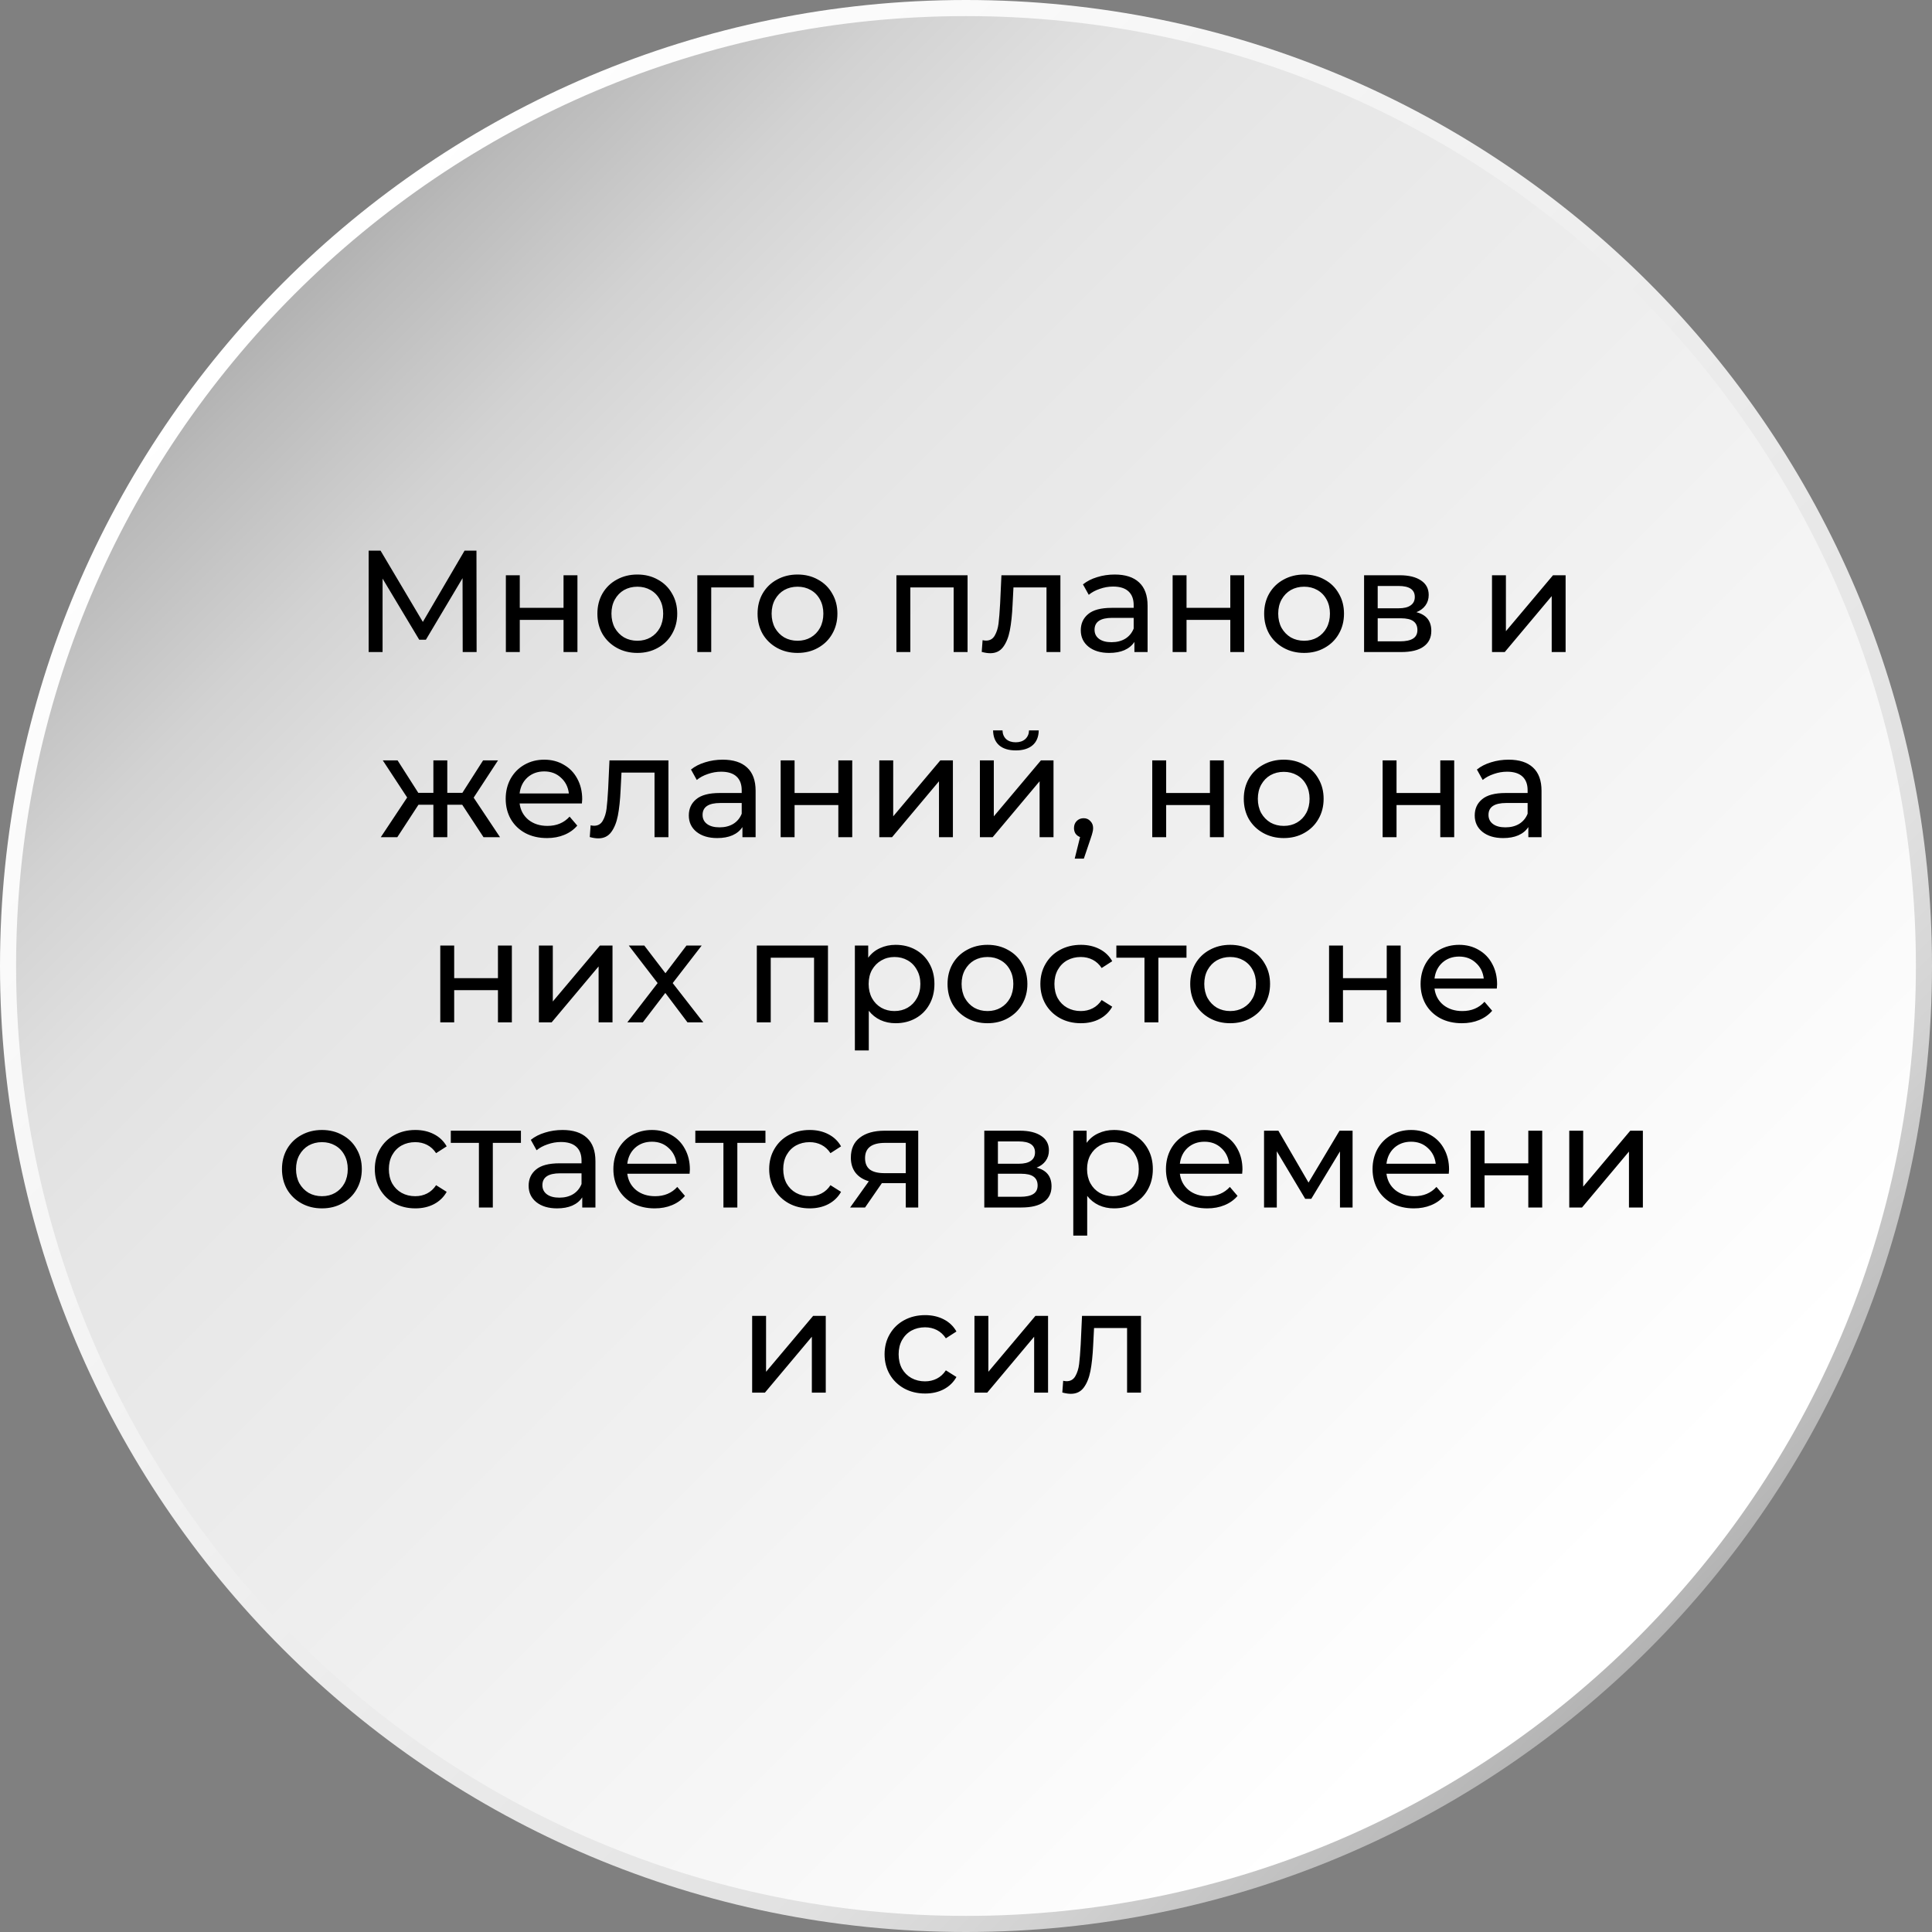
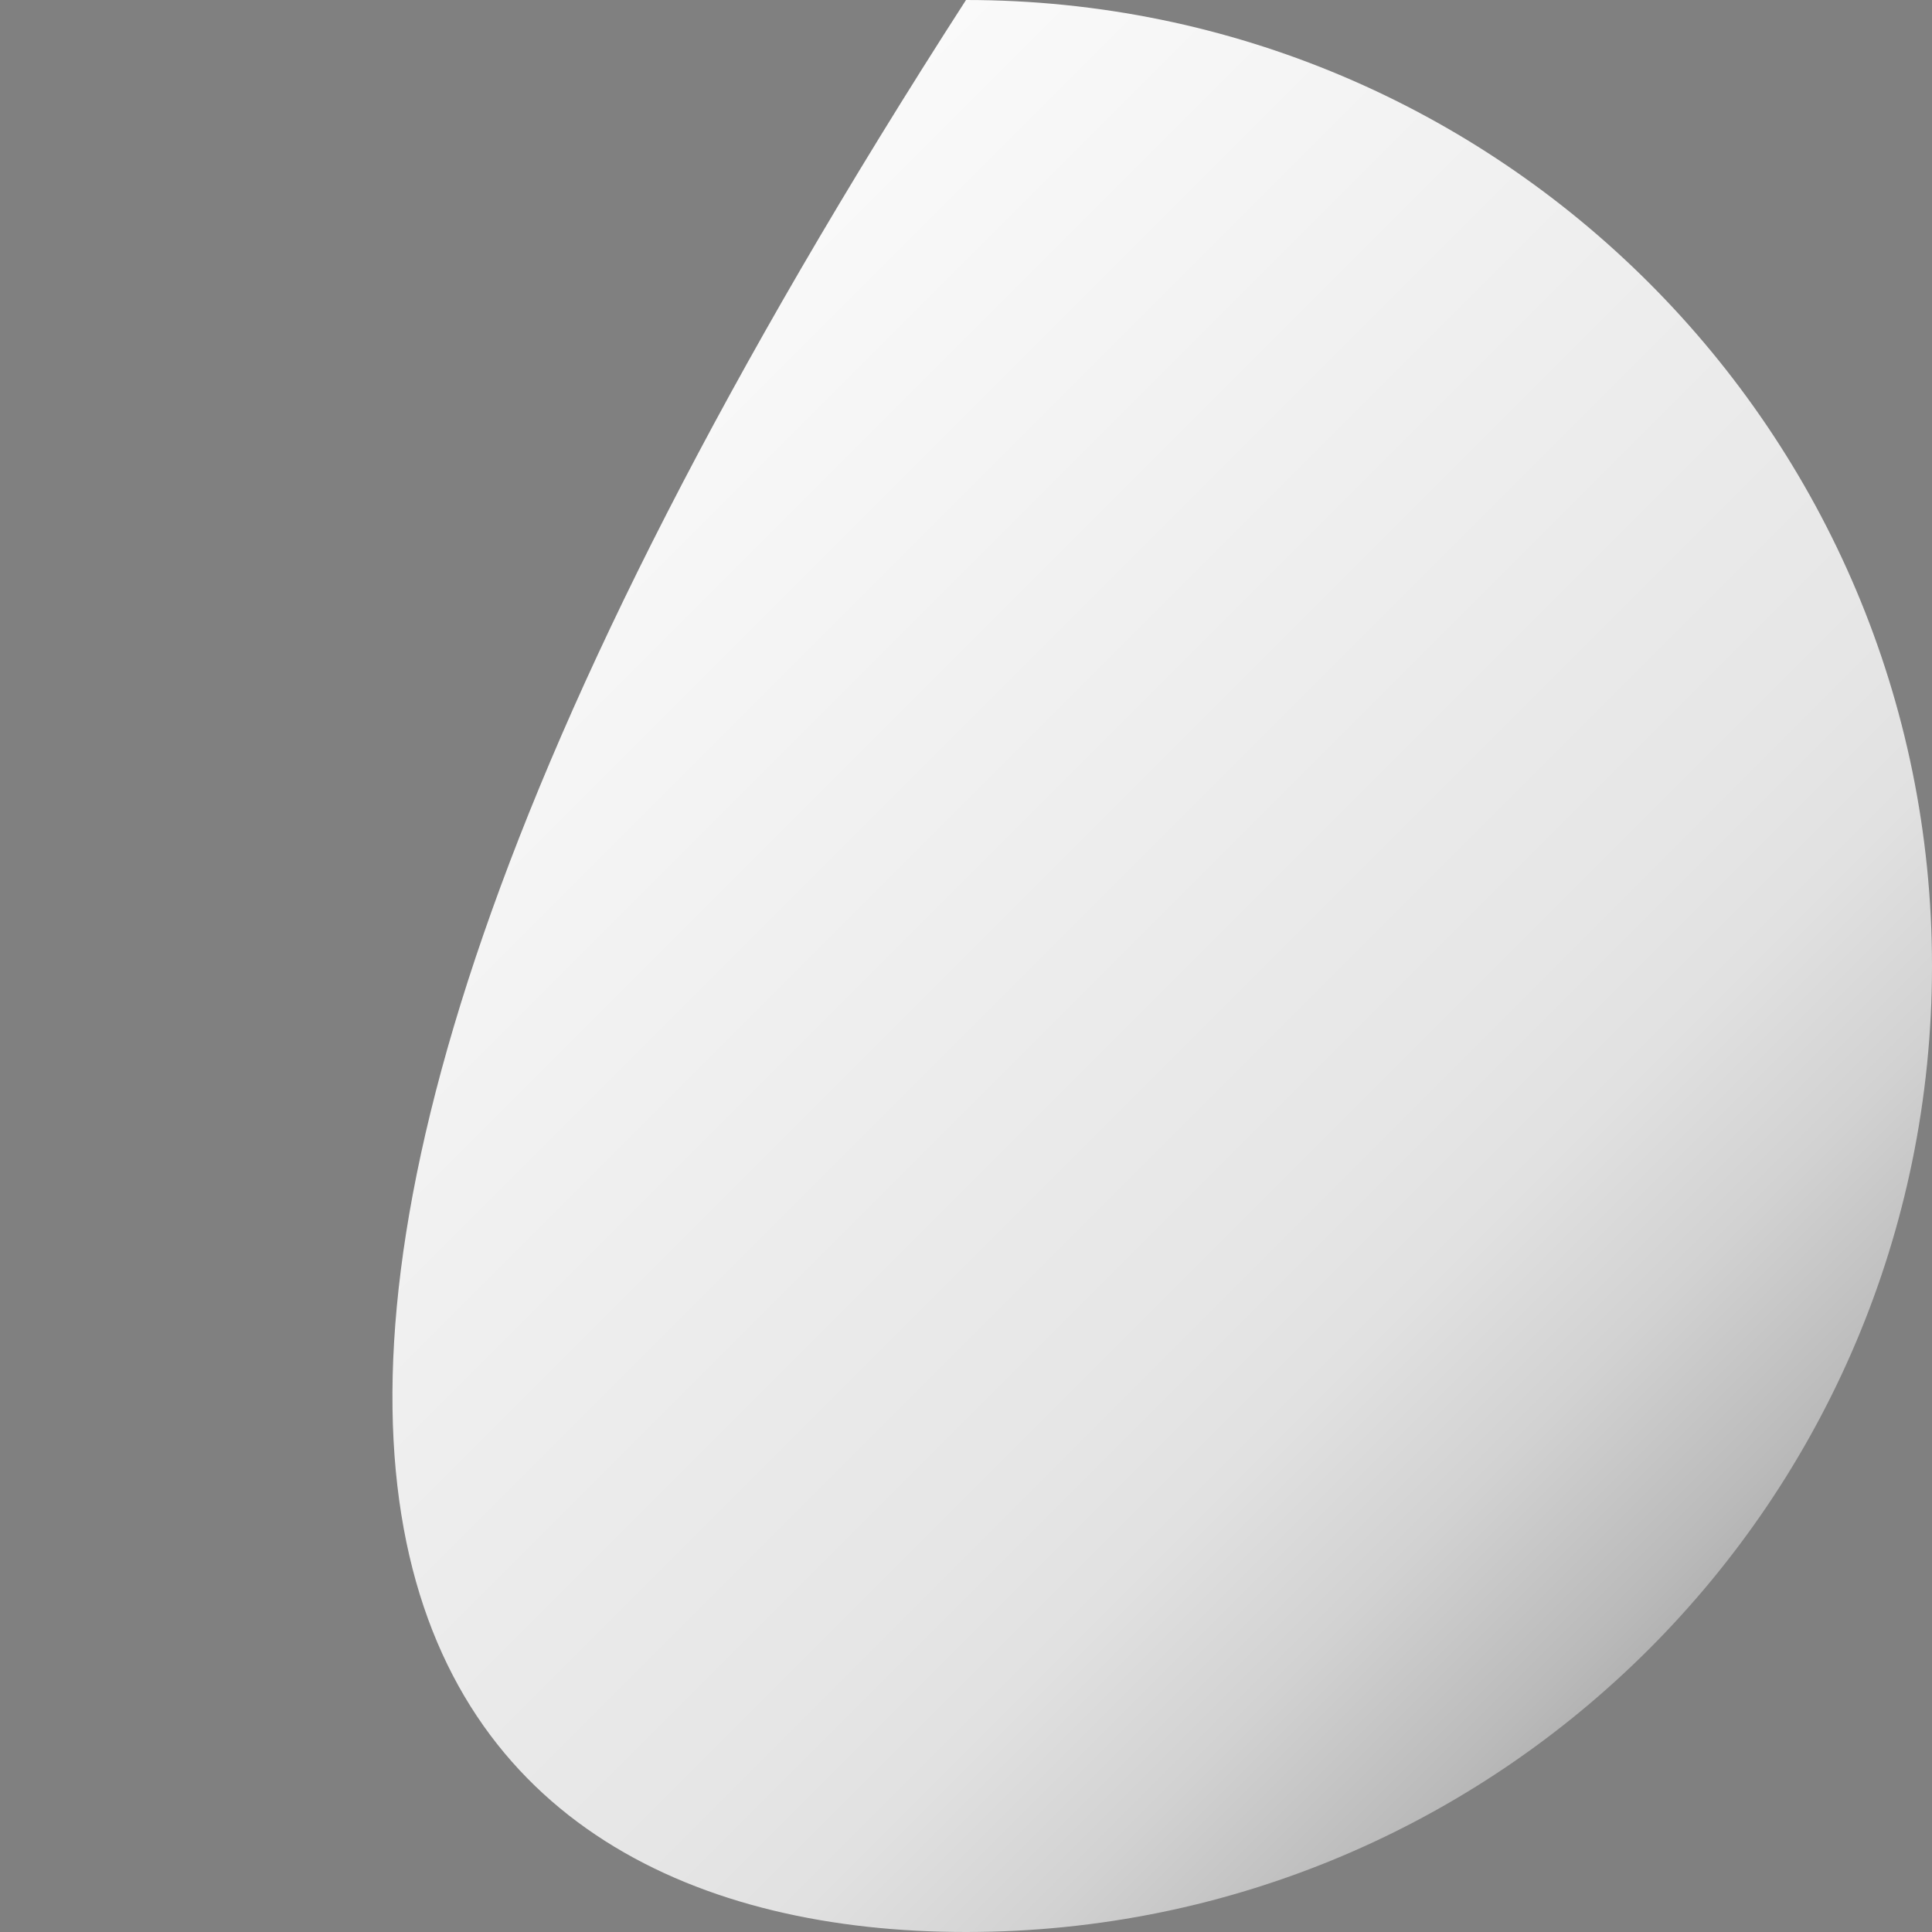
<svg xmlns="http://www.w3.org/2000/svg" width="240" height="240" viewBox="0 0 240 240" fill="none">
  <rect x="0" y="0" width="240" height="240" fill="#808080" stroke="none" />
-   <path d="M120 240C186.274 240 240 186.274 240 120C240 53.726 186.274 0 120 0C53.726 0 0 53.726 0 120C0 186.274 53.726 240 120 240Z" fill="url(#paint0_linear_630_471)" />
-   <path d="M120 238C185.17 238 238 185.17 238 120C238 54.83 185.17 2 120 2C54.83 2 2 54.83 2 120C2 185.17 54.83 238 120 238Z" fill="url(#paint1_linear_630_471)" />
-   <path d="M57.478 81L57.46 71.82L52.906 79.47H52.078L47.524 71.874V81H45.796V68.4H47.272L52.528 77.256L57.712 68.4H59.188L59.206 81H57.478ZM62.84 71.46H64.568V75.51H70.004V71.46H71.732V81H70.004V77.004H64.568V81H62.84V71.46ZM79.178 81.108C78.23 81.108 77.378 80.898 76.622 80.478C75.866 80.058 75.272 79.482 74.84 78.75C74.42 78.006 74.21 77.166 74.21 76.23C74.21 75.294 74.42 74.46 74.84 73.728C75.272 72.984 75.866 72.408 76.622 72C77.378 71.58 78.23 71.37 79.178 71.37C80.126 71.37 80.972 71.58 81.716 72C82.472 72.408 83.06 72.984 83.48 73.728C83.912 74.46 84.128 75.294 84.128 76.23C84.128 77.166 83.912 78.006 83.48 78.75C83.06 79.482 82.472 80.058 81.716 80.478C80.972 80.898 80.126 81.108 79.178 81.108ZM79.178 79.596C79.79 79.596 80.336 79.458 80.816 79.182C81.308 78.894 81.692 78.498 81.968 77.994C82.244 77.478 82.382 76.89 82.382 76.23C82.382 75.57 82.244 74.988 81.968 74.484C81.692 73.968 81.308 73.572 80.816 73.296C80.336 73.02 79.79 72.882 79.178 72.882C78.566 72.882 78.014 73.02 77.522 73.296C77.042 73.572 76.658 73.968 76.37 74.484C76.094 74.988 75.956 75.57 75.956 76.23C75.956 76.89 76.094 77.478 76.37 77.994C76.658 78.498 77.042 78.894 77.522 79.182C78.014 79.458 78.566 79.596 79.178 79.596ZM93.643 72.972H88.351V81H86.623V71.46H93.643V72.972ZM99.076 81.108C98.128 81.108 97.276 80.898 96.52 80.478C95.764 80.058 95.17 79.482 94.738 78.75C94.318 78.006 94.108 77.166 94.108 76.23C94.108 75.294 94.318 74.46 94.738 73.728C95.17 72.984 95.764 72.408 96.52 72C97.276 71.58 98.128 71.37 99.076 71.37C100.024 71.37 100.87 71.58 101.614 72C102.37 72.408 102.958 72.984 103.378 73.728C103.81 74.46 104.026 75.294 104.026 76.23C104.026 77.166 103.81 78.006 103.378 78.75C102.958 79.482 102.37 80.058 101.614 80.478C100.87 80.898 100.024 81.108 99.076 81.108ZM99.076 79.596C99.688 79.596 100.234 79.458 100.714 79.182C101.206 78.894 101.59 78.498 101.866 77.994C102.142 77.478 102.28 76.89 102.28 76.23C102.28 75.57 102.142 74.988 101.866 74.484C101.59 73.968 101.206 73.572 100.714 73.296C100.234 73.02 99.688 72.882 99.076 72.882C98.464 72.882 97.912 73.02 97.42 73.296C96.94 73.572 96.556 73.968 96.268 74.484C95.992 74.988 95.854 75.57 95.854 76.23C95.854 76.89 95.992 77.478 96.268 77.994C96.556 78.498 96.94 78.894 97.42 79.182C97.912 79.458 98.464 79.596 99.076 79.596ZM120.194 71.46V81H118.466V72.972H113.084V81H111.356V71.46H120.194ZM131.727 71.46V81H129.999V72.972H125.895L125.787 75.096C125.727 76.38 125.613 77.454 125.445 78.318C125.277 79.17 125.001 79.854 124.617 80.37C124.233 80.886 123.699 81.144 123.015 81.144C122.703 81.144 122.349 81.09 121.953 80.982L122.061 79.524C122.217 79.56 122.361 79.578 122.493 79.578C122.973 79.578 123.333 79.368 123.573 78.948C123.813 78.528 123.969 78.03 124.041 77.454C124.113 76.878 124.179 76.056 124.239 74.988L124.401 71.46H131.727ZM138.471 71.37C139.791 71.37 140.799 71.694 141.495 72.342C142.203 72.99 142.557 73.956 142.557 75.24V81H140.919V79.74C140.631 80.184 140.217 80.526 139.677 80.766C139.149 80.994 138.519 81.108 137.787 81.108C136.719 81.108 135.861 80.85 135.213 80.334C134.577 79.818 134.259 79.14 134.259 78.3C134.259 77.46 134.565 76.788 135.177 76.284C135.789 75.768 136.761 75.51 138.093 75.51H140.829V75.168C140.829 74.424 140.613 73.854 140.181 73.458C139.749 73.062 139.113 72.864 138.273 72.864C137.709 72.864 137.157 72.96 136.617 73.152C136.077 73.332 135.621 73.578 135.249 73.89L134.529 72.594C135.021 72.198 135.609 71.898 136.293 71.694C136.977 71.478 137.703 71.37 138.471 71.37ZM138.075 79.776C138.735 79.776 139.305 79.632 139.785 79.344C140.265 79.044 140.613 78.624 140.829 78.084V76.752H138.165C136.701 76.752 135.969 77.244 135.969 78.228C135.969 78.708 136.155 79.086 136.527 79.362C136.899 79.638 137.415 79.776 138.075 79.776ZM145.668 71.46H147.396V75.51H152.832V71.46H154.56V81H152.832V77.004H147.396V81H145.668V71.46ZM162.006 81.108C161.058 81.108 160.206 80.898 159.45 80.478C158.694 80.058 158.1 79.482 157.668 78.75C157.248 78.006 157.038 77.166 157.038 76.23C157.038 75.294 157.248 74.46 157.668 73.728C158.1 72.984 158.694 72.408 159.45 72C160.206 71.58 161.058 71.37 162.006 71.37C162.954 71.37 163.8 71.58 164.544 72C165.3 72.408 165.888 72.984 166.308 73.728C166.74 74.46 166.956 75.294 166.956 76.23C166.956 77.166 166.74 78.006 166.308 78.75C165.888 79.482 165.3 80.058 164.544 80.478C163.8 80.898 162.954 81.108 162.006 81.108ZM162.006 79.596C162.618 79.596 163.164 79.458 163.644 79.182C164.136 78.894 164.52 78.498 164.796 77.994C165.072 77.478 165.21 76.89 165.21 76.23C165.21 75.57 165.072 74.988 164.796 74.484C164.52 73.968 164.136 73.572 163.644 73.296C163.164 73.02 162.618 72.882 162.006 72.882C161.394 72.882 160.842 73.02 160.35 73.296C159.87 73.572 159.486 73.968 159.198 74.484C158.922 74.988 158.784 75.57 158.784 76.23C158.784 76.89 158.922 77.478 159.198 77.994C159.486 78.498 159.87 78.894 160.35 79.182C160.842 79.458 161.394 79.596 162.006 79.596ZM175.949 76.05C177.185 76.362 177.803 77.136 177.803 78.372C177.803 79.212 177.485 79.86 176.849 80.316C176.225 80.772 175.289 81 174.041 81H169.451V71.46H173.879C175.007 71.46 175.889 71.676 176.525 72.108C177.161 72.528 177.479 73.128 177.479 73.908C177.479 74.412 177.341 74.85 177.065 75.222C176.801 75.582 176.429 75.858 175.949 76.05ZM171.143 75.564H173.735C174.395 75.564 174.893 75.444 175.229 75.204C175.577 74.964 175.751 74.616 175.751 74.16C175.751 73.248 175.079 72.792 173.735 72.792H171.143V75.564ZM173.915 79.668C174.635 79.668 175.175 79.554 175.535 79.326C175.895 79.098 176.075 78.744 176.075 78.264C176.075 77.772 175.907 77.406 175.571 77.166C175.247 76.926 174.731 76.806 174.023 76.806H171.143V79.668H173.915ZM185.342 71.46H187.07V78.408L192.92 71.46H194.486V81H192.758V74.052L186.926 81H185.342V71.46ZM57.418 99.968H55.564V104H53.836V99.968H51.982L49.354 104H47.302L50.578 99.068L47.554 94.46H49.39L51.964 98.492H53.836V94.46H55.564V98.492H57.436L60.01 94.46H61.864L58.84 99.086L62.116 104H60.064L57.418 99.968ZM72.323 99.284C72.323 99.416 72.311 99.59 72.287 99.806H64.547C64.655 100.646 65.021 101.324 65.645 101.84C66.281 102.344 67.067 102.596 68.003 102.596C69.143 102.596 70.061 102.212 70.757 101.444L71.711 102.56C71.279 103.064 70.739 103.448 70.091 103.712C69.455 103.976 68.741 104.108 67.949 104.108C66.941 104.108 66.047 103.904 65.267 103.496C64.487 103.076 63.881 102.494 63.449 101.75C63.029 101.006 62.819 100.166 62.819 99.23C62.819 98.306 63.023 97.472 63.431 96.728C63.851 95.984 64.421 95.408 65.141 95C65.873 94.58 66.695 94.37 67.607 94.37C68.519 94.37 69.329 94.58 70.037 95C70.757 95.408 71.315 95.984 71.711 96.728C72.119 97.472 72.323 98.324 72.323 99.284ZM67.607 95.828C66.779 95.828 66.083 96.08 65.519 96.584C64.967 97.088 64.643 97.748 64.547 98.564H70.667C70.571 97.76 70.241 97.106 69.677 96.602C69.125 96.086 68.435 95.828 67.607 95.828ZM83.036 94.46V104H81.308V95.972H77.204L77.096 98.096C77.036 99.38 76.922 100.454 76.754 101.318C76.586 102.17 76.31 102.854 75.926 103.37C75.542 103.886 75.008 104.144 74.324 104.144C74.012 104.144 73.658 104.09 73.262 103.982L73.37 102.524C73.526 102.56 73.67 102.578 73.802 102.578C74.282 102.578 74.642 102.368 74.882 101.948C75.122 101.528 75.278 101.03 75.35 100.454C75.422 99.878 75.488 99.056 75.548 97.988L75.71 94.46H83.036ZM89.779 94.37C91.099 94.37 92.107 94.694 92.803 95.342C93.511 95.99 93.865 96.956 93.865 98.24V104H92.227V102.74C91.939 103.184 91.525 103.526 90.985 103.766C90.457 103.994 89.827 104.108 89.095 104.108C88.027 104.108 87.169 103.85 86.521 103.334C85.885 102.818 85.567 102.14 85.567 101.3C85.567 100.46 85.873 99.788 86.485 99.284C87.097 98.768 88.069 98.51 89.401 98.51H92.137V98.168C92.137 97.424 91.921 96.854 91.489 96.458C91.057 96.062 90.421 95.864 89.581 95.864C89.017 95.864 88.465 95.96 87.925 96.152C87.385 96.332 86.929 96.578 86.557 96.89L85.837 95.594C86.329 95.198 86.917 94.898 87.601 94.694C88.285 94.478 89.011 94.37 89.779 94.37ZM89.383 102.776C90.043 102.776 90.613 102.632 91.093 102.344C91.573 102.044 91.921 101.624 92.137 101.084V99.752H89.473C88.009 99.752 87.277 100.244 87.277 101.228C87.277 101.708 87.463 102.086 87.835 102.362C88.207 102.638 88.723 102.776 89.383 102.776ZM96.977 94.46H98.705V98.51H104.141V94.46H105.869V104H104.141V100.004H98.705V104H96.977V94.46ZM109.229 94.46H110.957V101.408L116.807 94.46H118.373V104H116.645V97.052L110.813 104H109.229V94.46ZM121.727 94.46H123.455V101.408L129.305 94.46H130.871V104H129.143V97.052L123.311 104H121.727V94.46ZM126.191 93.218C125.303 93.218 124.613 93.008 124.121 92.588C123.629 92.156 123.377 91.538 123.365 90.734H124.535C124.547 91.178 124.697 91.538 124.985 91.814C125.285 92.078 125.681 92.21 126.173 92.21C126.665 92.21 127.061 92.078 127.361 91.814C127.661 91.538 127.817 91.178 127.829 90.734H129.035C129.023 91.538 128.765 92.156 128.261 92.588C127.757 93.008 127.067 93.218 126.191 93.218ZM134.621 101.642C134.957 101.642 135.233 101.762 135.449 102.002C135.677 102.23 135.791 102.518 135.791 102.866C135.791 103.046 135.767 103.22 135.719 103.388C135.683 103.556 135.605 103.814 135.485 104.162L134.639 106.664H133.505L134.171 103.982C133.943 103.898 133.757 103.76 133.613 103.568C133.481 103.364 133.415 103.13 133.415 102.866C133.415 102.506 133.529 102.212 133.757 101.984C133.985 101.756 134.273 101.642 134.621 101.642ZM143.137 94.46H144.865V98.51H150.301V94.46H152.029V104H150.301V100.004H144.865V104H143.137V94.46ZM159.475 104.108C158.527 104.108 157.675 103.898 156.919 103.478C156.163 103.058 155.569 102.482 155.137 101.75C154.717 101.006 154.507 100.166 154.507 99.23C154.507 98.294 154.717 97.46 155.137 96.728C155.569 95.984 156.163 95.408 156.919 95C157.675 94.58 158.527 94.37 159.475 94.37C160.423 94.37 161.269 94.58 162.013 95C162.769 95.408 163.357 95.984 163.777 96.728C164.209 97.46 164.425 98.294 164.425 99.23C164.425 100.166 164.209 101.006 163.777 101.75C163.357 102.482 162.769 103.058 162.013 103.478C161.269 103.898 160.423 104.108 159.475 104.108ZM159.475 102.596C160.087 102.596 160.633 102.458 161.113 102.182C161.605 101.894 161.989 101.498 162.265 100.994C162.541 100.478 162.679 99.89 162.679 99.23C162.679 98.57 162.541 97.988 162.265 97.484C161.989 96.968 161.605 96.572 161.113 96.296C160.633 96.02 160.087 95.882 159.475 95.882C158.863 95.882 158.311 96.02 157.819 96.296C157.339 96.572 156.955 96.968 156.667 97.484C156.391 97.988 156.253 98.57 156.253 99.23C156.253 99.89 156.391 100.478 156.667 100.994C156.955 101.498 157.339 101.894 157.819 102.182C158.311 102.458 158.863 102.596 159.475 102.596ZM171.754 94.46H173.482V98.51H178.918V94.46H180.646V104H178.918V100.004H173.482V104H171.754V94.46ZM187.408 94.37C188.728 94.37 189.736 94.694 190.432 95.342C191.14 95.99 191.494 96.956 191.494 98.24V104H189.856V102.74C189.568 103.184 189.154 103.526 188.614 103.766C188.086 103.994 187.456 104.108 186.724 104.108C185.656 104.108 184.798 103.85 184.15 103.334C183.514 102.818 183.196 102.14 183.196 101.3C183.196 100.46 183.502 99.788 184.114 99.284C184.726 98.768 185.698 98.51 187.03 98.51H189.766V98.168C189.766 97.424 189.55 96.854 189.118 96.458C188.686 96.062 188.05 95.864 187.21 95.864C186.646 95.864 186.094 95.96 185.554 96.152C185.014 96.332 184.558 96.578 184.186 96.89L183.466 95.594C183.958 95.198 184.546 94.898 185.23 94.694C185.914 94.478 186.64 94.37 187.408 94.37ZM187.012 102.776C187.672 102.776 188.242 102.632 188.722 102.344C189.202 102.044 189.55 101.624 189.766 101.084V99.752H187.102C185.638 99.752 184.906 100.244 184.906 101.228C184.906 101.708 185.092 102.086 185.464 102.362C185.836 102.638 186.352 102.776 187.012 102.776ZM54.693 117.46H56.421V121.51H61.857V117.46H63.585V127H61.857V123.004H56.421V127H54.693V117.46ZM66.945 117.46H68.672V124.408L74.522 117.46H76.088V127H74.361V120.052L68.528 127H66.945V117.46ZM85.401 127L82.647 123.346L79.857 127H77.931L81.693 122.122L78.111 117.46H80.037L82.665 120.898L85.275 117.46H87.165L83.565 122.122L87.363 127H85.401ZM102.853 117.46V127H101.125V118.972H95.743V127H94.015V117.46H102.853ZM111.254 117.37C112.178 117.37 113.006 117.574 113.738 117.982C114.47 118.39 115.04 118.96 115.448 119.692C115.868 120.424 116.078 121.27 116.078 122.23C116.078 123.19 115.868 124.042 115.448 124.786C115.04 125.518 114.47 126.088 113.738 126.496C113.006 126.904 112.178 127.108 111.254 127.108C110.57 127.108 109.94 126.976 109.364 126.712C108.8 126.448 108.32 126.064 107.924 125.56V130.492H106.196V117.46H107.852V118.972C108.236 118.444 108.722 118.048 109.31 117.784C109.898 117.508 110.546 117.37 111.254 117.37ZM111.11 125.596C111.722 125.596 112.268 125.458 112.748 125.182C113.24 124.894 113.624 124.498 113.9 123.994C114.188 123.478 114.332 122.89 114.332 122.23C114.332 121.57 114.188 120.988 113.9 120.484C113.624 119.968 113.24 119.572 112.748 119.296C112.268 119.02 111.722 118.882 111.11 118.882C110.51 118.882 109.964 119.026 109.472 119.314C108.992 119.59 108.608 119.98 108.32 120.484C108.044 120.988 107.906 121.57 107.906 122.23C107.906 122.89 108.044 123.478 108.32 123.994C108.596 124.498 108.98 124.894 109.472 125.182C109.964 125.458 110.51 125.596 111.11 125.596ZM122.675 127.108C121.727 127.108 120.875 126.898 120.119 126.478C119.363 126.058 118.769 125.482 118.337 124.75C117.917 124.006 117.707 123.166 117.707 122.23C117.707 121.294 117.917 120.46 118.337 119.728C118.769 118.984 119.363 118.408 120.119 118C120.875 117.58 121.727 117.37 122.675 117.37C123.623 117.37 124.469 117.58 125.213 118C125.969 118.408 126.557 118.984 126.977 119.728C127.409 120.46 127.625 121.294 127.625 122.23C127.625 123.166 127.409 124.006 126.977 124.75C126.557 125.482 125.969 126.058 125.213 126.478C124.469 126.898 123.623 127.108 122.675 127.108ZM122.675 125.596C123.287 125.596 123.833 125.458 124.313 125.182C124.805 124.894 125.189 124.498 125.465 123.994C125.741 123.478 125.879 122.89 125.879 122.23C125.879 121.57 125.741 120.988 125.465 120.484C125.189 119.968 124.805 119.572 124.313 119.296C123.833 119.02 123.287 118.882 122.675 118.882C122.063 118.882 121.511 119.02 121.019 119.296C120.539 119.572 120.155 119.968 119.867 120.484C119.591 120.988 119.453 121.57 119.453 122.23C119.453 122.89 119.591 123.478 119.867 123.994C120.155 124.498 120.539 124.894 121.019 125.182C121.511 125.458 122.063 125.596 122.675 125.596ZM134.278 127.108C133.306 127.108 132.436 126.898 131.668 126.478C130.912 126.058 130.318 125.482 129.886 124.75C129.454 124.006 129.238 123.166 129.238 122.23C129.238 121.294 129.454 120.46 129.886 119.728C130.318 118.984 130.912 118.408 131.668 118C132.436 117.58 133.306 117.37 134.278 117.37C135.142 117.37 135.91 117.544 136.582 117.892C137.266 118.24 137.794 118.744 138.166 119.404L136.852 120.25C136.552 119.794 136.18 119.452 135.736 119.224C135.292 118.996 134.8 118.882 134.26 118.882C133.636 118.882 133.072 119.02 132.568 119.296C132.076 119.572 131.686 119.968 131.398 120.484C131.122 120.988 130.984 121.57 130.984 122.23C130.984 122.902 131.122 123.496 131.398 124.012C131.686 124.516 132.076 124.906 132.568 125.182C133.072 125.458 133.636 125.596 134.26 125.596C134.8 125.596 135.292 125.482 135.736 125.254C136.18 125.026 136.552 124.684 136.852 124.228L138.166 125.056C137.794 125.716 137.266 126.226 136.582 126.586C135.91 126.934 135.142 127.108 134.278 127.108ZM147.39 118.972H143.898V127H142.17V118.972H138.678V117.46H147.39V118.972ZM152.822 127.108C151.874 127.108 151.022 126.898 150.266 126.478C149.51 126.058 148.916 125.482 148.484 124.75C148.064 124.006 147.854 123.166 147.854 122.23C147.854 121.294 148.064 120.46 148.484 119.728C148.916 118.984 149.51 118.408 150.266 118C151.022 117.58 151.874 117.37 152.822 117.37C153.77 117.37 154.616 117.58 155.36 118C156.116 118.408 156.704 118.984 157.124 119.728C157.556 120.46 157.772 121.294 157.772 122.23C157.772 123.166 157.556 124.006 157.124 124.75C156.704 125.482 156.116 126.058 155.36 126.478C154.616 126.898 153.77 127.108 152.822 127.108ZM152.822 125.596C153.434 125.596 153.98 125.458 154.46 125.182C154.952 124.894 155.336 124.498 155.612 123.994C155.888 123.478 156.026 122.89 156.026 122.23C156.026 121.57 155.888 120.988 155.612 120.484C155.336 119.968 154.952 119.572 154.46 119.296C153.98 119.02 153.434 118.882 152.822 118.882C152.21 118.882 151.658 119.02 151.166 119.296C150.686 119.572 150.302 119.968 150.014 120.484C149.738 120.988 149.6 121.57 149.6 122.23C149.6 122.89 149.738 123.478 150.014 123.994C150.302 124.498 150.686 124.894 151.166 125.182C151.658 125.458 152.21 125.596 152.822 125.596ZM165.101 117.46H166.829V121.51H172.265V117.46H173.993V127H172.265V123.004H166.829V127H165.101V117.46ZM185.975 122.284C185.975 122.416 185.963 122.59 185.939 122.806H178.199C178.307 123.646 178.673 124.324 179.297 124.84C179.933 125.344 180.719 125.596 181.655 125.596C182.795 125.596 183.713 125.212 184.409 124.444L185.363 125.56C184.931 126.064 184.391 126.448 183.743 126.712C183.107 126.976 182.393 127.108 181.601 127.108C180.593 127.108 179.699 126.904 178.919 126.496C178.139 126.076 177.533 125.494 177.101 124.75C176.681 124.006 176.471 123.166 176.471 122.23C176.471 121.306 176.675 120.472 177.083 119.728C177.503 118.984 178.073 118.408 178.793 118C179.525 117.58 180.347 117.37 181.259 117.37C182.171 117.37 182.981 117.58 183.689 118C184.409 118.408 184.967 118.984 185.363 119.728C185.771 120.472 185.975 121.324 185.975 122.284ZM181.259 118.828C180.431 118.828 179.735 119.08 179.171 119.584C178.619 120.088 178.295 120.748 178.199 121.564H184.319C184.223 120.76 183.893 120.106 183.329 119.602C182.777 119.086 182.087 118.828 181.259 118.828ZM39.996 150.108C39.048 150.108 38.196 149.898 37.44 149.478C36.684 149.058 36.09 148.482 35.658 147.75C35.238 147.006 35.028 146.166 35.028 145.23C35.028 144.294 35.238 143.46 35.658 142.728C36.09 141.984 36.684 141.408 37.44 141C38.196 140.58 39.048 140.37 39.996 140.37C40.944 140.37 41.79 140.58 42.534 141C43.29 141.408 43.878 141.984 44.298 142.728C44.73 143.46 44.946 144.294 44.946 145.23C44.946 146.166 44.73 147.006 44.298 147.75C43.878 148.482 43.29 149.058 42.534 149.478C41.79 149.898 40.944 150.108 39.996 150.108ZM39.996 148.596C40.608 148.596 41.154 148.458 41.634 148.182C42.126 147.894 42.51 147.498 42.786 146.994C43.062 146.478 43.2 145.89 43.2 145.23C43.2 144.57 43.062 143.988 42.786 143.484C42.51 142.968 42.126 142.572 41.634 142.296C41.154 142.02 40.608 141.882 39.996 141.882C39.384 141.882 38.832 142.02 38.34 142.296C37.86 142.572 37.476 142.968 37.188 143.484C36.912 143.988 36.774 144.57 36.774 145.23C36.774 145.89 36.912 146.478 37.188 146.994C37.476 147.498 37.86 147.894 38.34 148.182C38.832 148.458 39.384 148.596 39.996 148.596ZM51.6 150.108C50.628 150.108 49.758 149.898 48.99 149.478C48.234 149.058 47.64 148.482 47.208 147.75C46.776 147.006 46.56 146.166 46.56 145.23C46.56 144.294 46.776 143.46 47.208 142.728C47.64 141.984 48.234 141.408 48.99 141C49.758 140.58 50.628 140.37 51.6 140.37C52.464 140.37 53.232 140.544 53.904 140.892C54.588 141.24 55.116 141.744 55.488 142.404L54.174 143.25C53.874 142.794 53.502 142.452 53.058 142.224C52.614 141.996 52.122 141.882 51.582 141.882C50.958 141.882 50.394 142.02 49.89 142.296C49.398 142.572 49.008 142.968 48.72 143.484C48.444 143.988 48.306 144.57 48.306 145.23C48.306 145.902 48.444 146.496 48.72 147.012C49.008 147.516 49.398 147.906 49.89 148.182C50.394 148.458 50.958 148.596 51.582 148.596C52.122 148.596 52.614 148.482 53.058 148.254C53.502 148.026 53.874 147.684 54.174 147.228L55.488 148.056C55.116 148.716 54.588 149.226 53.904 149.586C53.232 149.934 52.464 150.108 51.6 150.108ZM64.712 141.972H61.22V150H59.492V141.972H56V140.46H64.712V141.972ZM69.881 140.37C71.201 140.37 72.209 140.694 72.905 141.342C73.613 141.99 73.967 142.956 73.967 144.24V150H72.329V148.74C72.041 149.184 71.627 149.526 71.087 149.766C70.559 149.994 69.929 150.108 69.197 150.108C68.129 150.108 67.271 149.85 66.623 149.334C65.987 148.818 65.669 148.14 65.669 147.3C65.669 146.46 65.975 145.788 66.587 145.284C67.199 144.768 68.171 144.51 69.503 144.51H72.239V144.168C72.239 143.424 72.023 142.854 71.591 142.458C71.159 142.062 70.523 141.864 69.683 141.864C69.119 141.864 68.567 141.96 68.027 142.152C67.487 142.332 67.031 142.578 66.659 142.89L65.939 141.594C66.431 141.198 67.019 140.898 67.703 140.694C68.387 140.478 69.113 140.37 69.881 140.37ZM69.485 148.776C70.145 148.776 70.715 148.632 71.195 148.344C71.675 148.044 72.023 147.624 72.239 147.084V145.752H69.575C68.111 145.752 67.379 146.244 67.379 147.228C67.379 147.708 67.565 148.086 67.937 148.362C68.309 148.638 68.825 148.776 69.485 148.776ZM85.7 145.284C85.7 145.416 85.688 145.59 85.664 145.806H77.924C78.032 146.646 78.398 147.324 79.022 147.84C79.658 148.344 80.444 148.596 81.38 148.596C82.52 148.596 83.438 148.212 84.134 147.444L85.088 148.56C84.656 149.064 84.116 149.448 83.468 149.712C82.832 149.976 82.118 150.108 81.326 150.108C80.318 150.108 79.424 149.904 78.644 149.496C77.864 149.076 77.258 148.494 76.826 147.75C76.406 147.006 76.196 146.166 76.196 145.23C76.196 144.306 76.4 143.472 76.808 142.728C77.228 141.984 77.798 141.408 78.518 141C79.25 140.58 80.072 140.37 80.984 140.37C81.896 140.37 82.706 140.58 83.414 141C84.134 141.408 84.692 141.984 85.088 142.728C85.496 143.472 85.7 144.324 85.7 145.284ZM80.984 141.828C80.156 141.828 79.46 142.08 78.896 142.584C78.344 143.088 78.02 143.748 77.924 144.564H84.044C83.948 143.76 83.618 143.106 83.054 142.602C82.502 142.086 81.812 141.828 80.984 141.828ZM95.087 141.972H91.595V150H89.867V141.972H86.375V140.46H95.087V141.972ZM100.59 150.108C99.618 150.108 98.748 149.898 97.98 149.478C97.224 149.058 96.63 148.482 96.198 147.75C95.766 147.006 95.55 146.166 95.55 145.23C95.55 144.294 95.766 143.46 96.198 142.728C96.63 141.984 97.224 141.408 97.98 141C98.748 140.58 99.618 140.37 100.59 140.37C101.454 140.37 102.222 140.544 102.894 140.892C103.578 141.24 104.106 141.744 104.478 142.404L103.164 143.25C102.864 142.794 102.492 142.452 102.048 142.224C101.604 141.996 101.112 141.882 100.572 141.882C99.948 141.882 99.384 142.02 98.88 142.296C98.388 142.572 97.998 142.968 97.71 143.484C97.434 143.988 97.296 144.57 97.296 145.23C97.296 145.902 97.434 146.496 97.71 147.012C97.998 147.516 98.388 147.906 98.88 148.182C99.384 148.458 99.948 148.596 100.572 148.596C101.112 148.596 101.604 148.482 102.048 148.254C102.492 148.026 102.864 147.684 103.164 147.228L104.478 148.056C104.106 148.716 103.578 149.226 102.894 149.586C102.222 149.934 101.454 150.108 100.59 150.108ZM114.066 140.46V150H112.518V146.976H109.746H109.548L107.46 150H105.606L107.928 146.742C107.208 146.526 106.656 146.172 106.272 145.68C105.888 145.176 105.696 144.552 105.696 143.808C105.696 142.716 106.068 141.888 106.812 141.324C107.556 140.748 108.582 140.46 109.89 140.46H114.066ZM107.46 143.862C107.46 144.498 107.658 144.972 108.054 145.284C108.462 145.584 109.068 145.734 109.872 145.734H112.518V141.972H109.944C108.288 141.972 107.46 142.602 107.46 143.862ZM128.77 145.05C130.006 145.362 130.624 146.136 130.624 147.372C130.624 148.212 130.306 148.86 129.67 149.316C129.046 149.772 128.11 150 126.862 150H122.272V140.46H126.7C127.828 140.46 128.71 140.676 129.346 141.108C129.982 141.528 130.3 142.128 130.3 142.908C130.3 143.412 130.162 143.85 129.886 144.222C129.622 144.582 129.25 144.858 128.77 145.05ZM123.964 144.564H126.556C127.216 144.564 127.714 144.444 128.05 144.204C128.398 143.964 128.572 143.616 128.572 143.16C128.572 142.248 127.9 141.792 126.556 141.792H123.964V144.564ZM126.736 148.668C127.456 148.668 127.996 148.554 128.356 148.326C128.716 148.098 128.896 147.744 128.896 147.264C128.896 146.772 128.728 146.406 128.392 146.166C128.068 145.926 127.552 145.806 126.844 145.806H123.964V148.668H126.736ZM138.386 140.37C139.31 140.37 140.138 140.574 140.87 140.982C141.602 141.39 142.172 141.96 142.58 142.692C143 143.424 143.21 144.27 143.21 145.23C143.21 146.19 143 147.042 142.58 147.786C142.172 148.518 141.602 149.088 140.87 149.496C140.138 149.904 139.31 150.108 138.386 150.108C137.702 150.108 137.072 149.976 136.496 149.712C135.932 149.448 135.452 149.064 135.056 148.56V153.492H133.328V140.46H134.984V141.972C135.368 141.444 135.854 141.048 136.442 140.784C137.03 140.508 137.678 140.37 138.386 140.37ZM138.242 148.596C138.854 148.596 139.4 148.458 139.88 148.182C140.372 147.894 140.756 147.498 141.032 146.994C141.32 146.478 141.464 145.89 141.464 145.23C141.464 144.57 141.32 143.988 141.032 143.484C140.756 142.968 140.372 142.572 139.88 142.296C139.4 142.02 138.854 141.882 138.242 141.882C137.642 141.882 137.096 142.026 136.604 142.314C136.124 142.59 135.74 142.98 135.452 143.484C135.176 143.988 135.038 144.57 135.038 145.23C135.038 145.89 135.176 146.478 135.452 146.994C135.728 147.498 136.112 147.894 136.604 148.182C137.096 148.458 137.642 148.596 138.242 148.596ZM154.343 145.284C154.343 145.416 154.331 145.59 154.307 145.806H146.567C146.675 146.646 147.041 147.324 147.665 147.84C148.301 148.344 149.087 148.596 150.023 148.596C151.163 148.596 152.081 148.212 152.777 147.444L153.731 148.56C153.299 149.064 152.759 149.448 152.111 149.712C151.475 149.976 150.761 150.108 149.969 150.108C148.961 150.108 148.067 149.904 147.287 149.496C146.507 149.076 145.901 148.494 145.469 147.75C145.049 147.006 144.839 146.166 144.839 145.23C144.839 144.306 145.043 143.472 145.451 142.728C145.871 141.984 146.441 141.408 147.161 141C147.893 140.58 148.715 140.37 149.627 140.37C150.539 140.37 151.349 140.58 152.057 141C152.777 141.408 153.335 141.984 153.731 142.728C154.139 143.472 154.343 144.324 154.343 145.284ZM149.627 141.828C148.799 141.828 148.103 142.08 147.539 142.584C146.987 143.088 146.663 143.748 146.567 144.564H152.687C152.591 143.76 152.261 143.106 151.697 142.602C151.145 142.086 150.455 141.828 149.627 141.828ZM168.022 140.46V150H166.456V143.034L162.892 148.92H162.136L158.608 143.016V150H157.024V140.46H158.806L162.55 146.904L166.402 140.46H168.022ZM180.007 145.284C180.007 145.416 179.995 145.59 179.971 145.806H172.231C172.339 146.646 172.705 147.324 173.329 147.84C173.965 148.344 174.751 148.596 175.687 148.596C176.827 148.596 177.745 148.212 178.441 147.444L179.395 148.56C178.963 149.064 178.423 149.448 177.775 149.712C177.139 149.976 176.425 150.108 175.633 150.108C174.625 150.108 173.731 149.904 172.951 149.496C172.171 149.076 171.565 148.494 171.133 147.75C170.713 147.006 170.503 146.166 170.503 145.23C170.503 144.306 170.707 143.472 171.115 142.728C171.535 141.984 172.105 141.408 172.825 141C173.557 140.58 174.379 140.37 175.291 140.37C176.203 140.37 177.013 140.58 177.721 141C178.441 141.408 178.999 141.984 179.395 142.728C179.803 143.472 180.007 144.324 180.007 145.284ZM175.291 141.828C174.463 141.828 173.767 142.08 173.203 142.584C172.651 143.088 172.327 143.748 172.231 144.564H178.351C178.255 143.76 177.925 143.106 177.361 142.602C176.809 142.086 176.119 141.828 175.291 141.828ZM182.688 140.46H184.416V144.51H189.852V140.46H191.58V150H189.852V146.004H184.416V150H182.688V140.46ZM194.94 140.46H196.668V147.408L202.518 140.46H204.084V150H202.356V143.052L196.524 150H194.94V140.46ZM93.435 163.46H95.163V170.408L101.013 163.46H102.579V173H100.851V166.052L95.019 173H93.435V163.46ZM114.925 173.108C113.953 173.108 113.083 172.898 112.315 172.478C111.559 172.058 110.965 171.482 110.533 170.75C110.101 170.006 109.885 169.166 109.885 168.23C109.885 167.294 110.101 166.46 110.533 165.728C110.965 164.984 111.559 164.408 112.315 164C113.083 163.58 113.953 163.37 114.925 163.37C115.789 163.37 116.557 163.544 117.229 163.892C117.913 164.24 118.441 164.744 118.813 165.404L117.499 166.25C117.199 165.794 116.827 165.452 116.383 165.224C115.939 164.996 115.447 164.882 114.907 164.882C114.283 164.882 113.719 165.02 113.215 165.296C112.723 165.572 112.333 165.968 112.045 166.484C111.769 166.988 111.631 167.57 111.631 168.23C111.631 168.902 111.769 169.496 112.045 170.012C112.333 170.516 112.723 170.906 113.215 171.182C113.719 171.458 114.283 171.596 114.907 171.596C115.447 171.596 115.939 171.482 116.383 171.254C116.827 171.026 117.199 170.684 117.499 170.228L118.813 171.056C118.441 171.716 117.913 172.226 117.229 172.586C116.557 172.934 115.789 173.108 114.925 173.108ZM121.05 163.46H122.778V170.408L128.628 163.46H130.194V173H128.466V166.052L122.634 173H121.05V163.46ZM141.738 163.46V173H140.01V164.972H135.906L135.798 167.096C135.738 168.38 135.624 169.454 135.456 170.318C135.288 171.17 135.012 171.854 134.628 172.37C134.244 172.886 133.71 173.144 133.026 173.144C132.714 173.144 132.36 173.09 131.964 172.982L132.072 171.524C132.228 171.56 132.372 171.578 132.504 171.578C132.984 171.578 133.344 171.368 133.584 170.948C133.824 170.528 133.98 170.03 134.052 169.454C134.124 168.878 134.19 168.056 134.25 166.988L134.412 163.46H141.738Z" fill="black" />
+   <path d="M120 240C186.274 240 240 186.274 240 120C240 53.726 186.274 0 120 0C0 186.274 53.726 240 120 240Z" fill="url(#paint0_linear_630_471)" />
  <defs>
    <linearGradient id="paint0_linear_630_471" x1="35.334" y1="35.355" x2="204.859" y2="204.88" gradientUnits="userSpaceOnUse">
      <stop stop-color="white" />
      <stop offset="0.708" stop-color="#E6E6E6" />
      <stop offset="0.784" stop-color="#E1E1E1" />
      <stop offset="0.877" stop-color="#D2D2D2" />
      <stop offset="0.977" stop-color="#BABABA" />
      <stop offset="1" stop-color="#B3B3B3" />
    </linearGradient>
    <linearGradient id="paint1_linear_630_471" x1="37.215" y1="37.236" x2="195.834" y2="195.856" gradientUnits="userSpaceOnUse">
      <stop stop-color="#B3B3B3" />
      <stop offset="0.023" stop-color="#BABABA" />
      <stop offset="0.123" stop-color="#D2D2D2" />
      <stop offset="0.216" stop-color="#E1E1E1" />
      <stop offset="0.292" stop-color="#E6E6E6" />
      <stop offset="1" stop-color="white" />
    </linearGradient>
  </defs>
</svg>